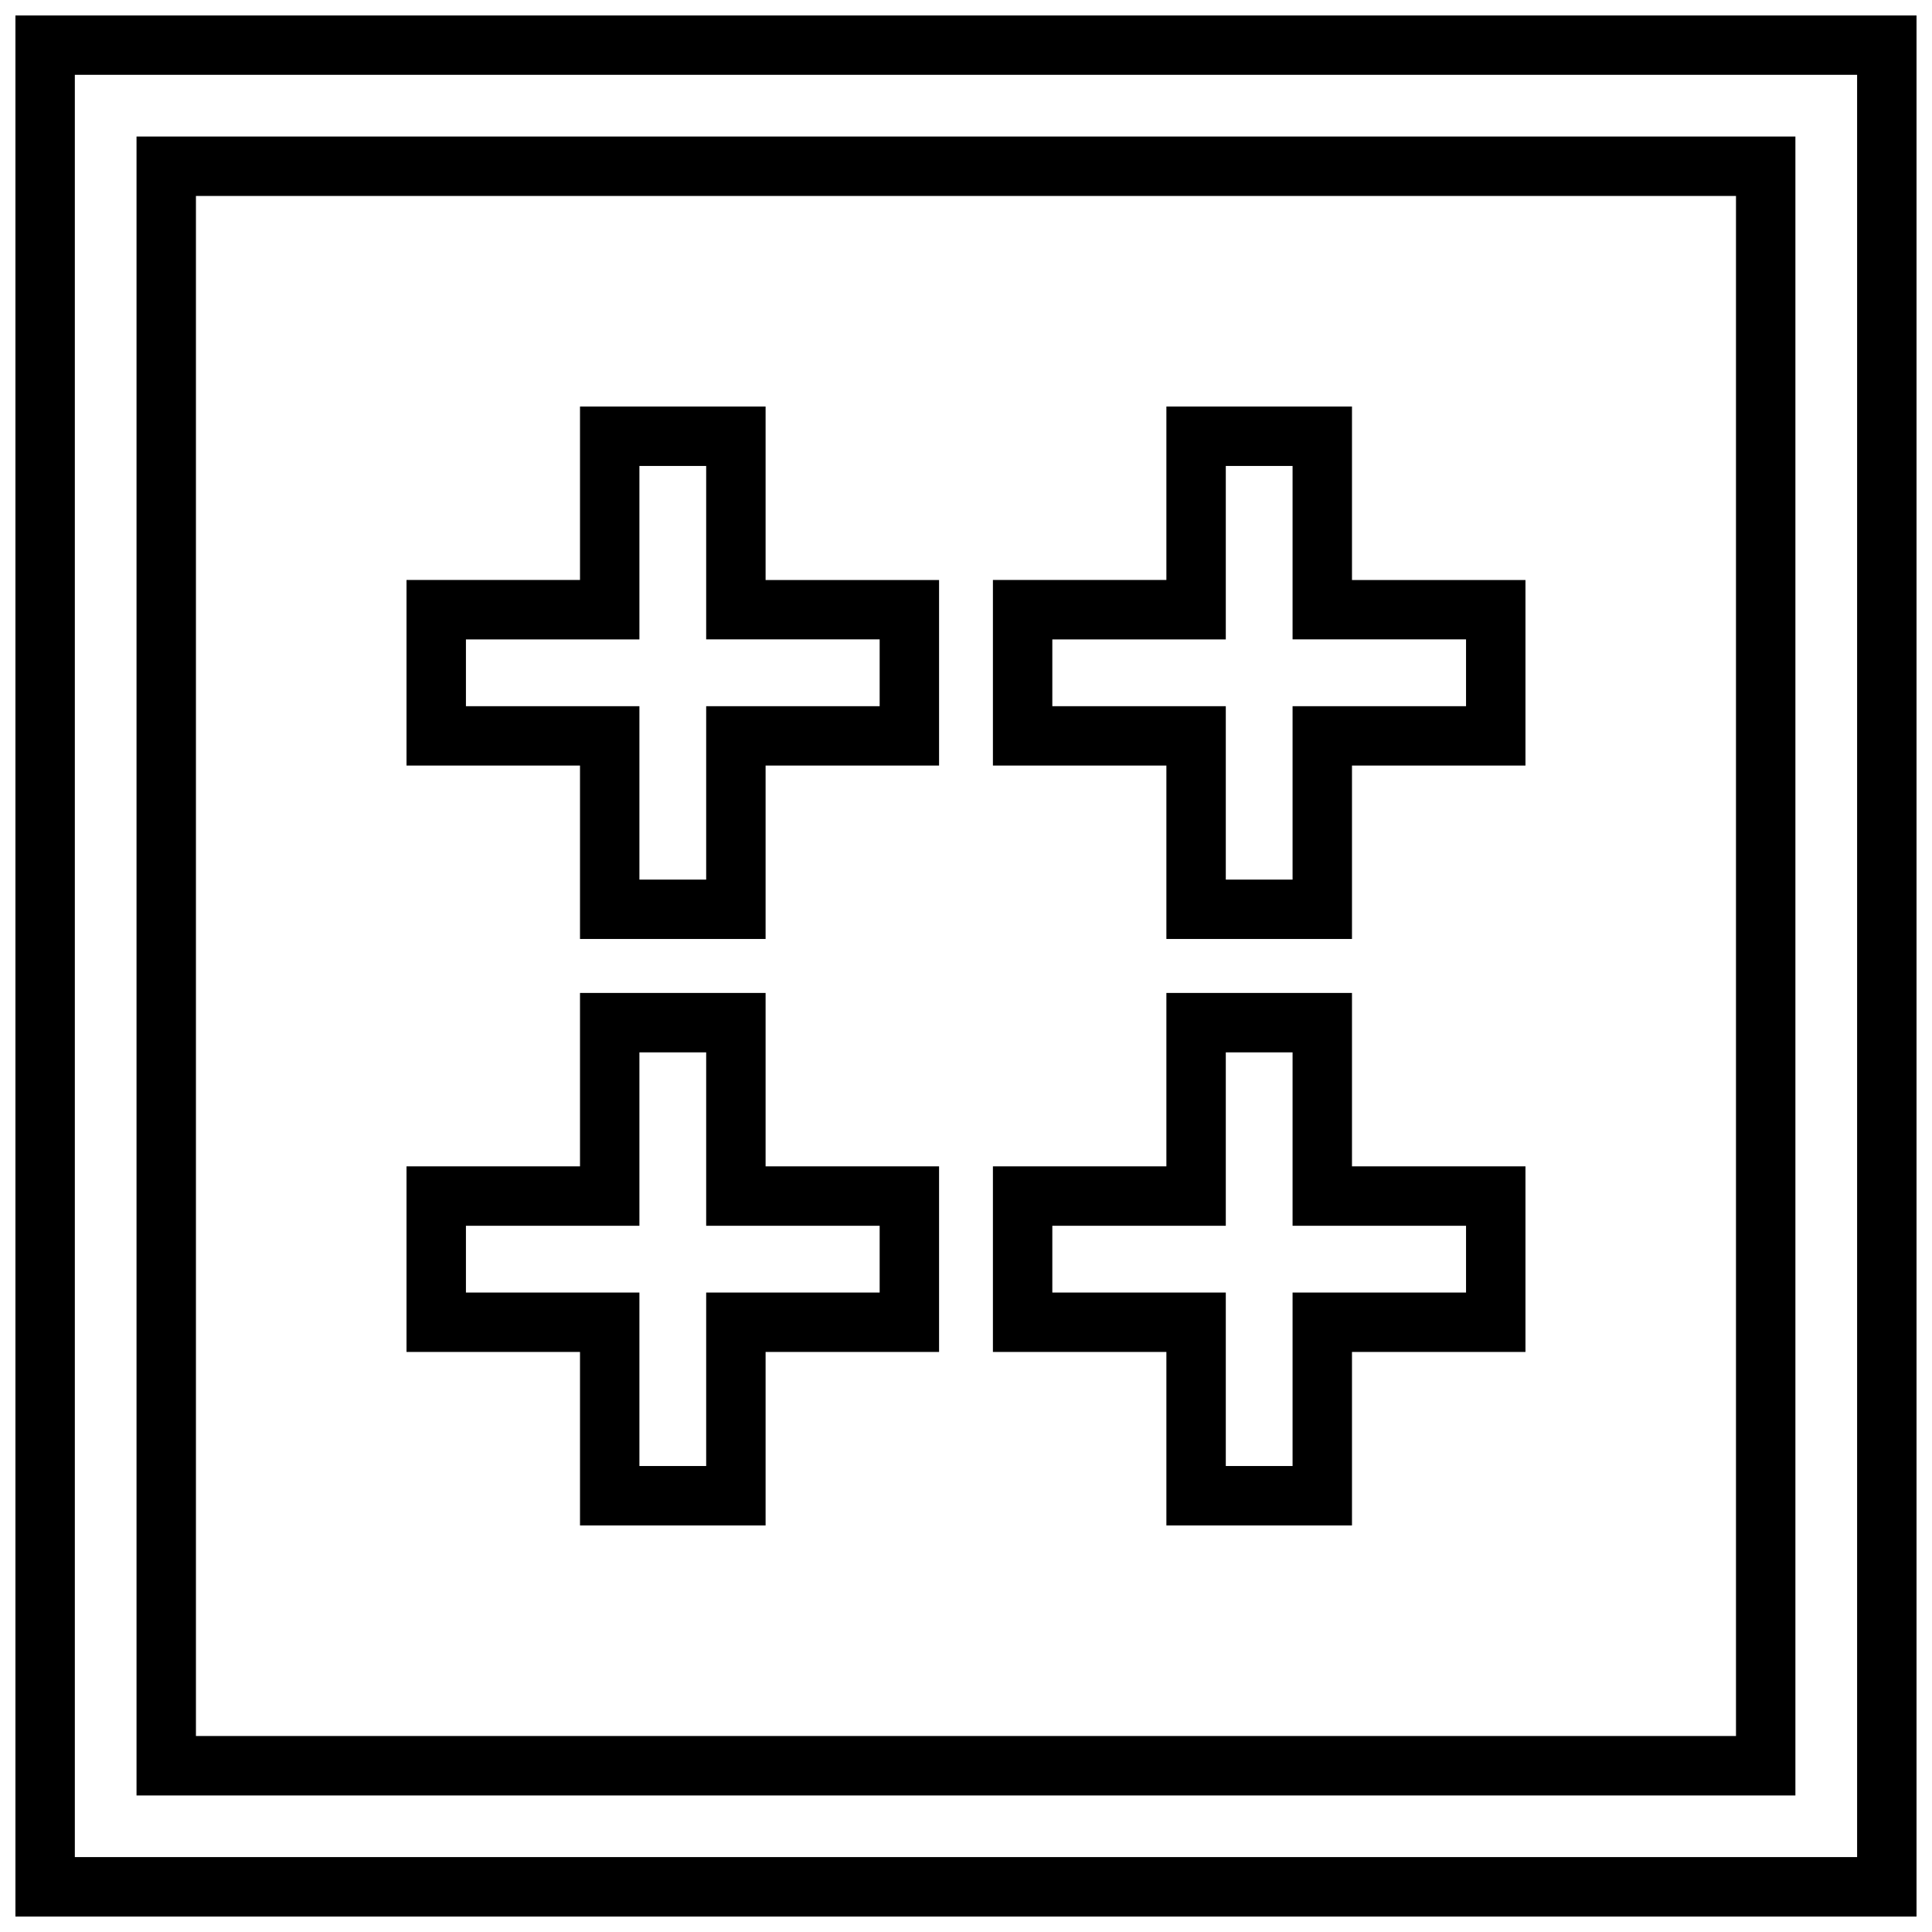
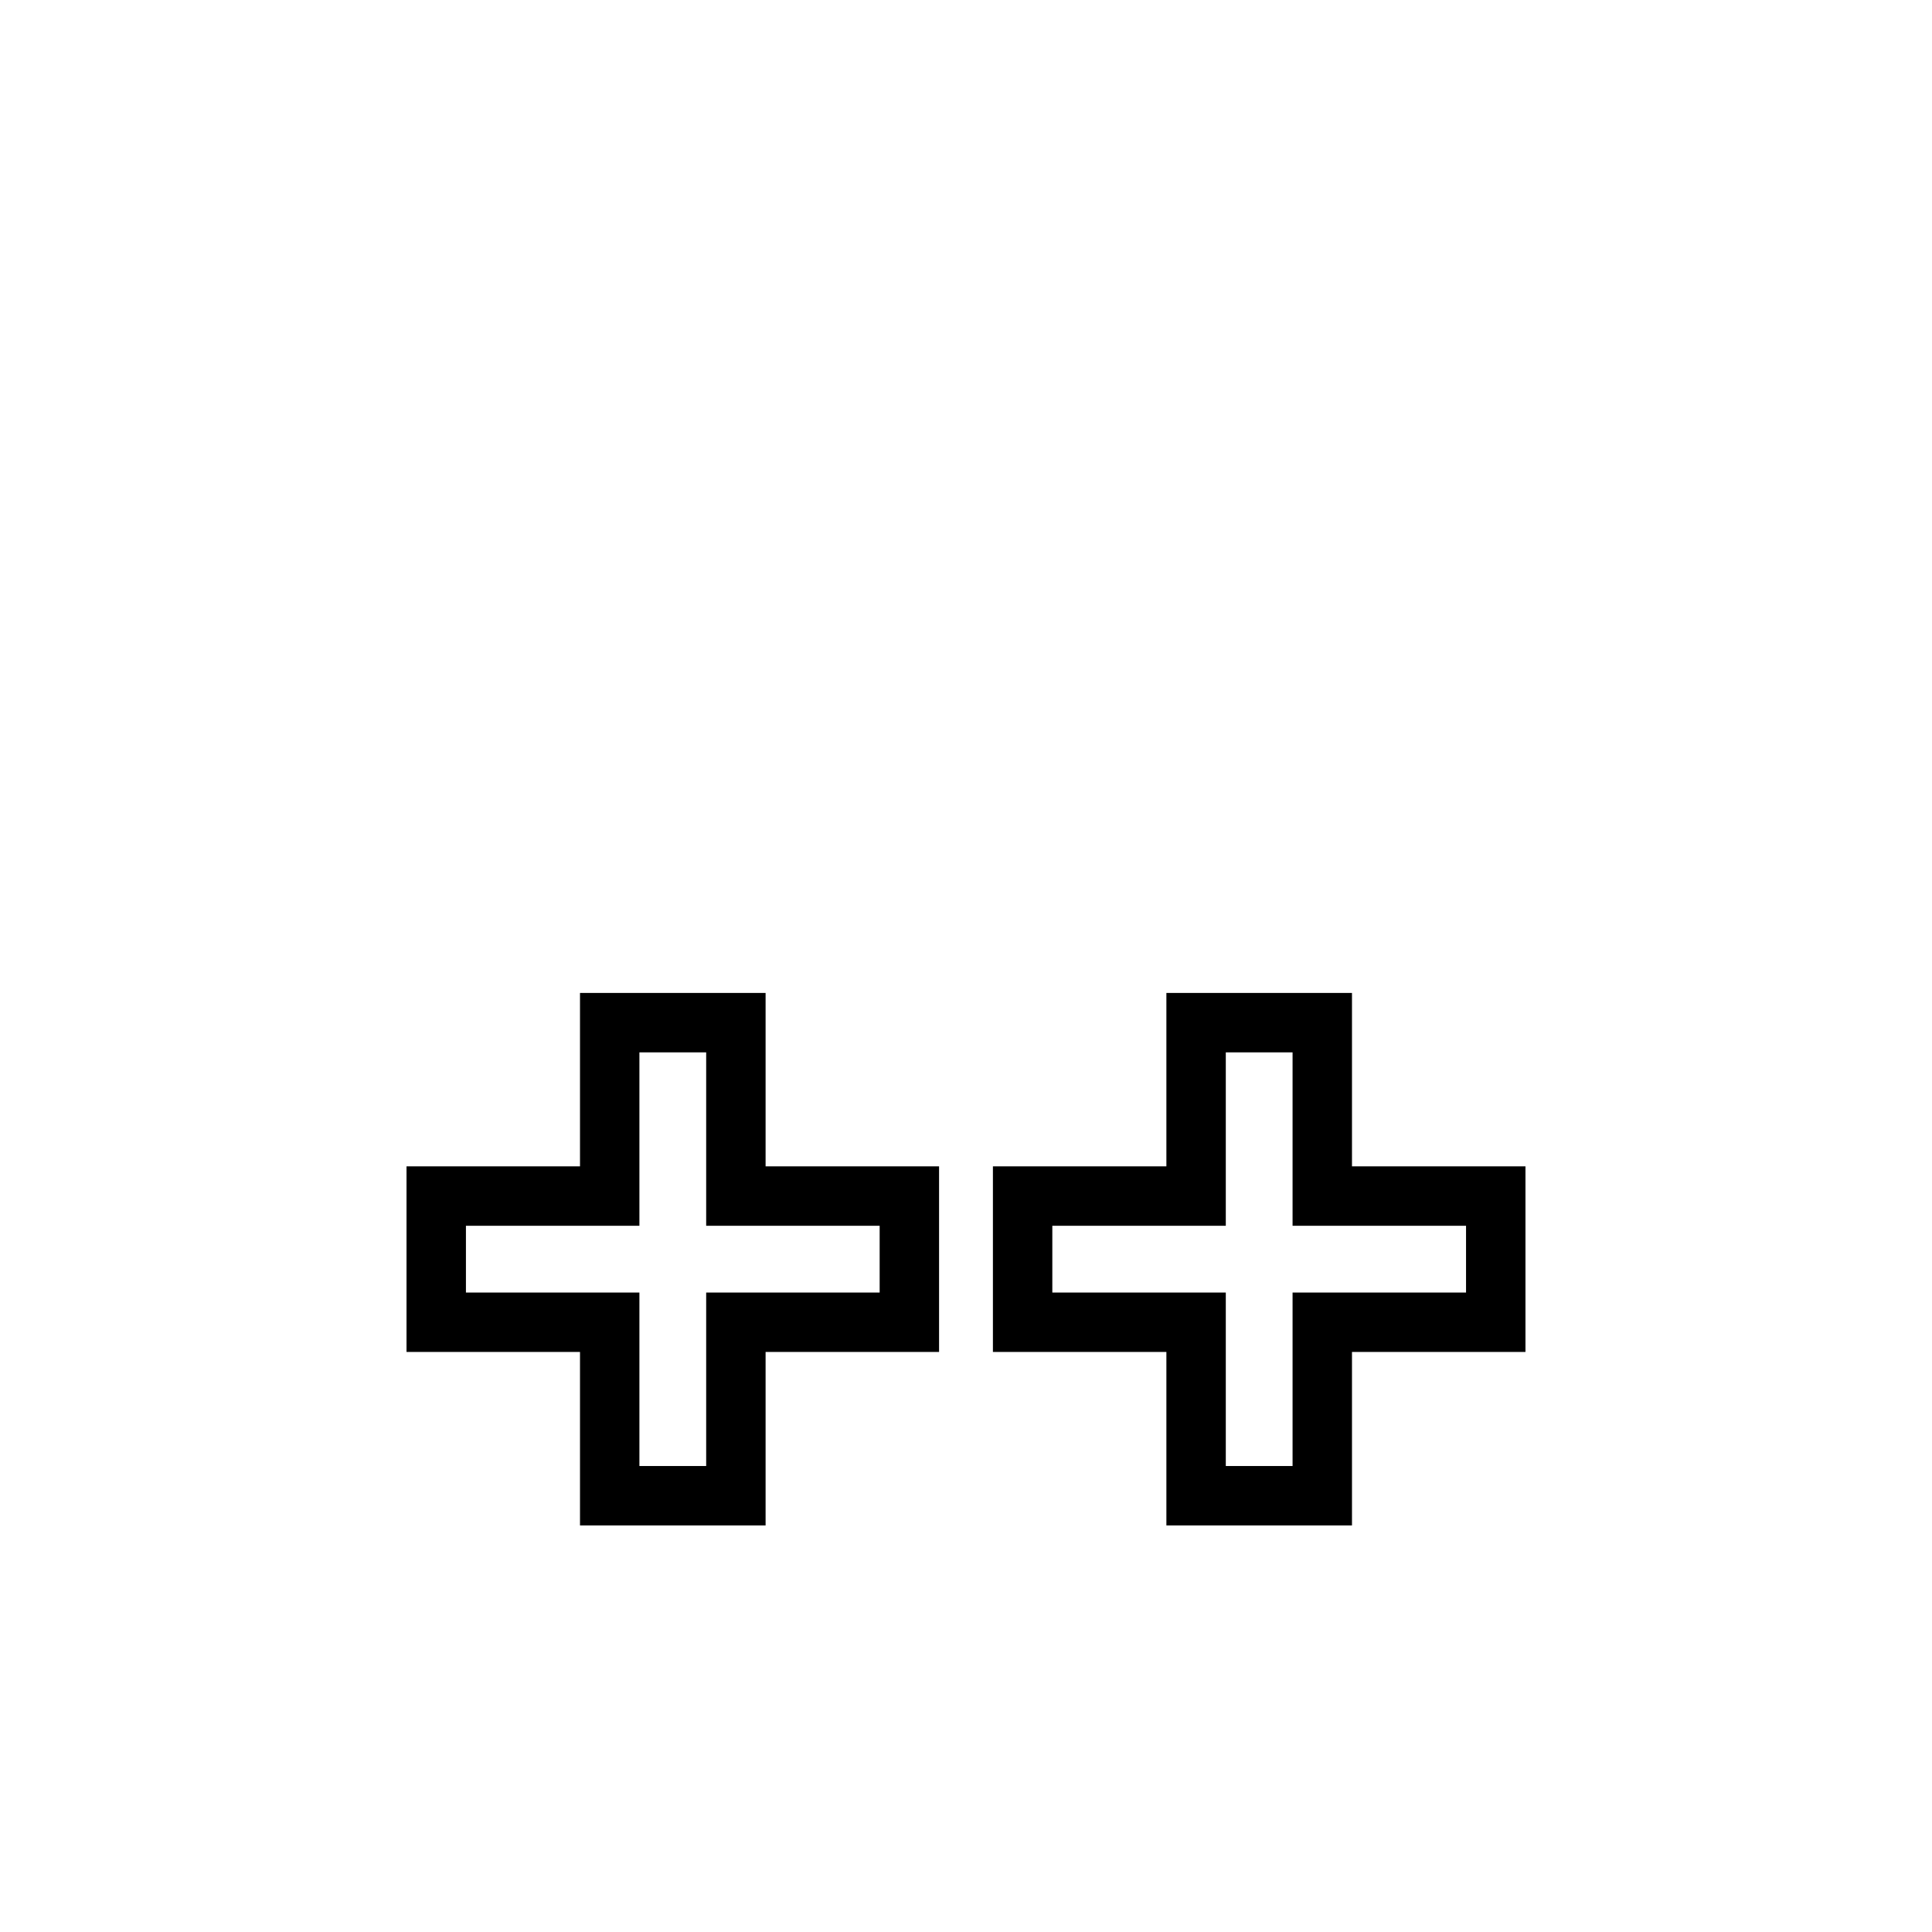
<svg xmlns="http://www.w3.org/2000/svg" width="800px" height="800px" version="1.1" viewBox="144 144 512 512">
  <defs>
    <clipPath id="a">
      <path d="m148.09 148.09h503.81v503.81h-503.81z" />
    </clipPath>
  </defs>
  <g clip-path="url(#a)">
-     <path d="m148.09 651.9h503.81v-503.81h-503.81zm15.742-488.07h472.32v472.32l-472.32 0.004z" />
-   </g>
-   <path d="m180.18 619.82h439.62v-439.64h-439.62zm15.746-423.89h408.13v408.13h-408.13z" />
-   <path d="m346.89 251.74h-49.184v45.957h-45.973v49.184h45.973v45.957h49.184v-45.957h45.973v-49.168h-45.973zm30.227 61.715v17.695h-45.973v45.957h-17.695v-45.957h-45.973v-17.695h45.973v-45.973h17.695v45.957h45.973z" />
-   <path d="m502.29 251.74h-49.184v45.957h-45.973v49.184h45.973v45.957h49.184v-45.957h45.973v-49.168h-45.973zm30.227 61.715v17.695h-45.973v45.957h-17.695v-45.957h-45.973v-17.695h45.973v-45.973h17.695v45.957h45.973z" />
+     </g>
  <path d="m502.29 407.14h-49.184v45.957h-45.973v49.184h45.973v45.973h49.184v-45.973h45.973v-49.184h-45.973zm30.227 61.703v17.695h-45.973v45.973h-17.695v-45.973h-45.973v-17.695h45.973v-45.957h17.695v45.957z" />
  <path d="m346.89 407.14h-49.184v45.957h-45.973v49.184h45.973v45.973h49.184v-45.973h45.973v-49.184h-45.973zm30.227 61.703v17.695h-45.973v45.973h-17.695v-45.973h-45.973v-17.695h45.973v-45.957h17.695v45.957z" />
</svg>